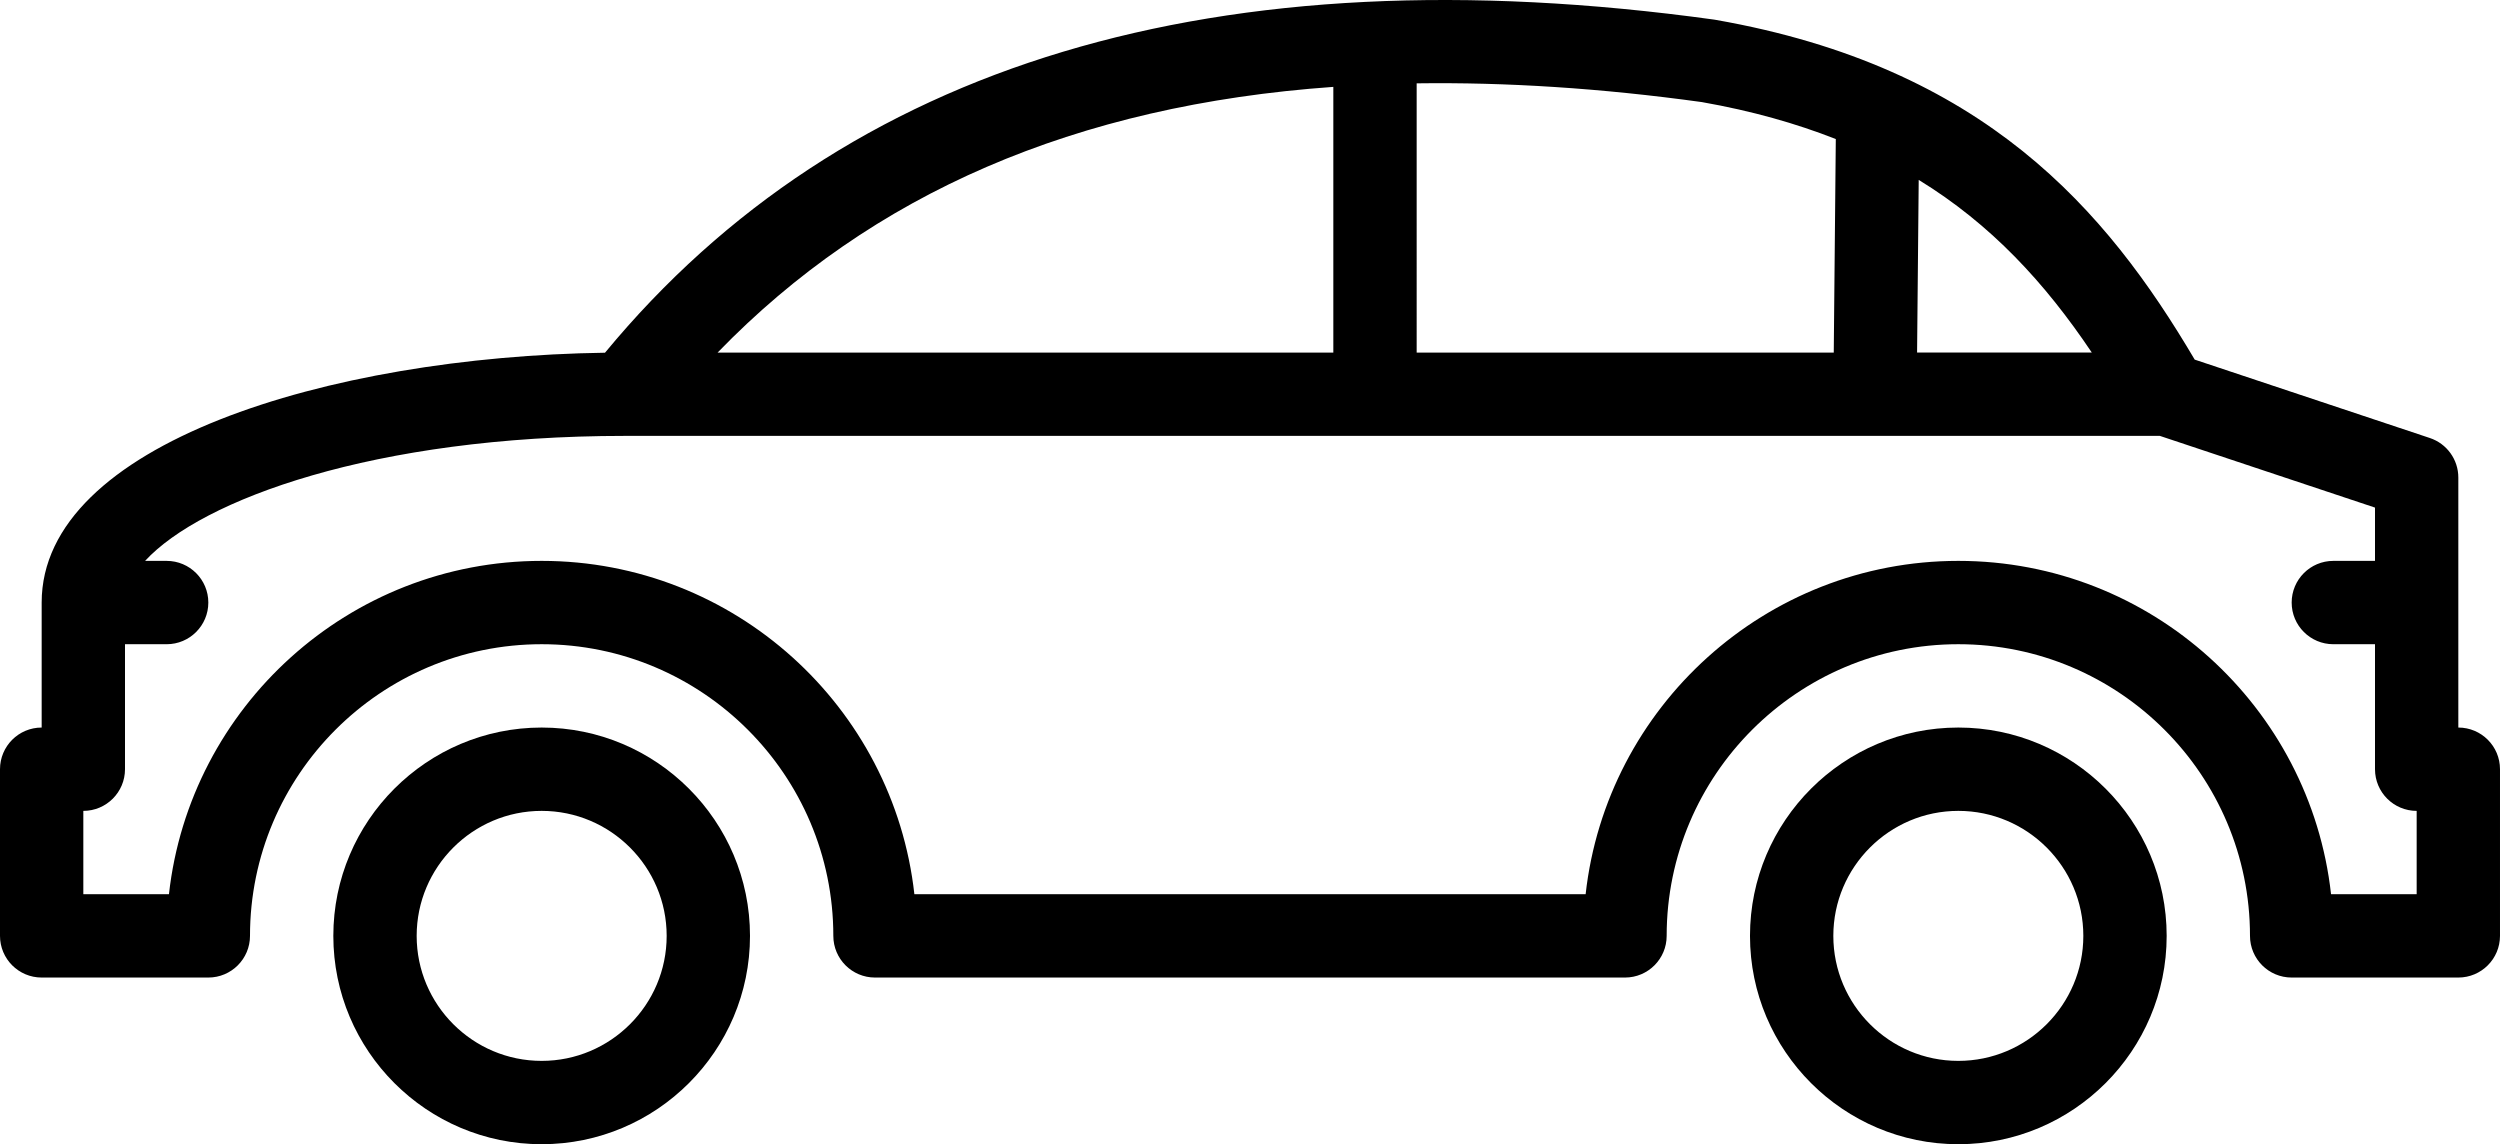
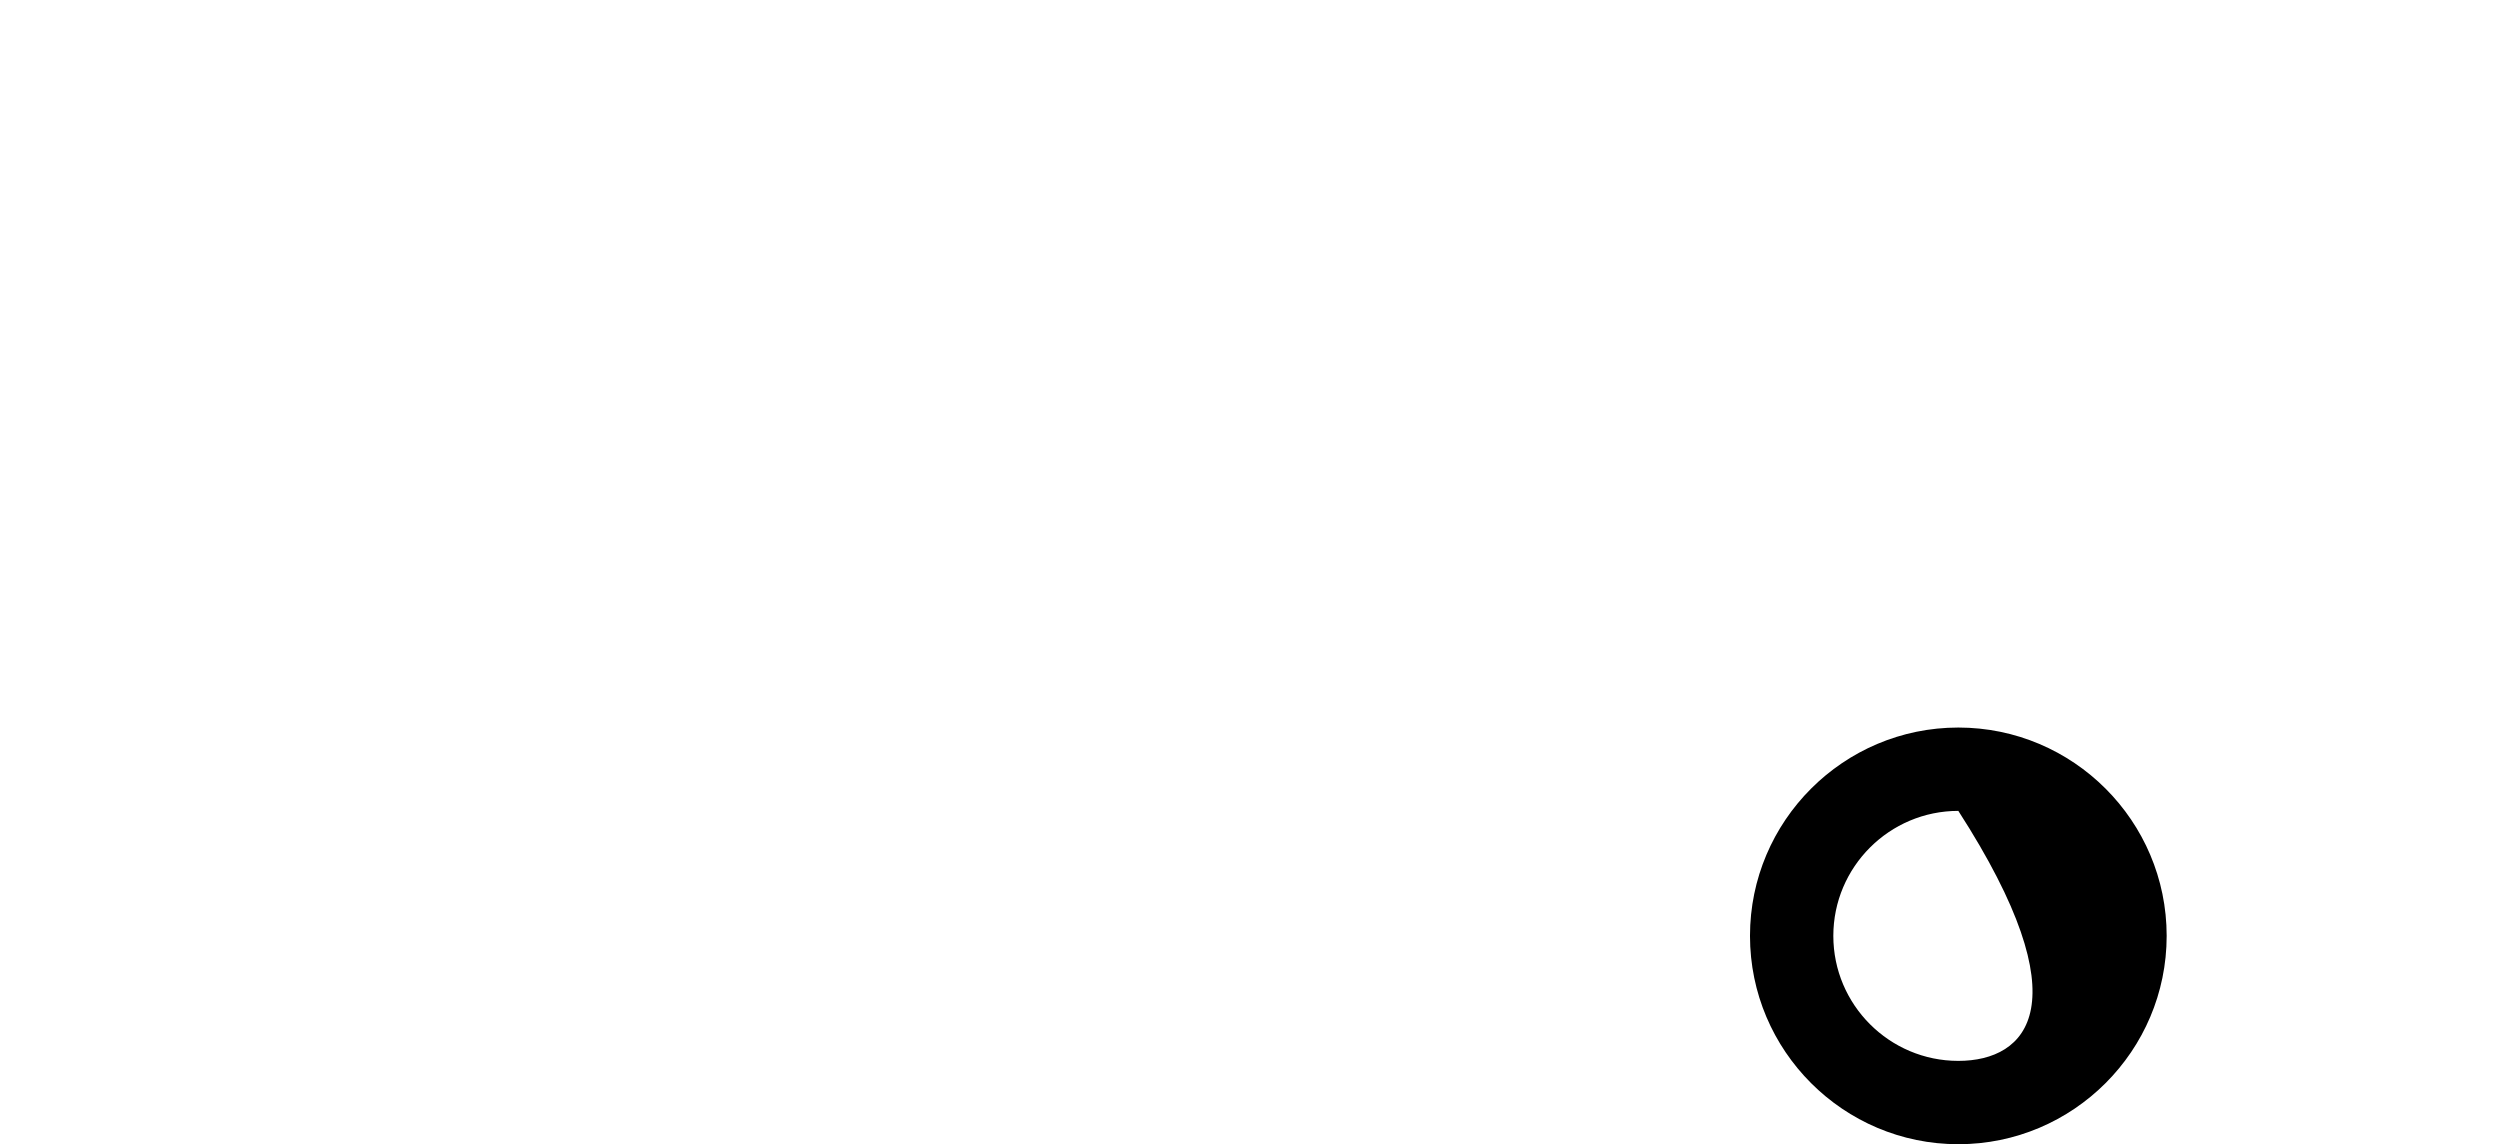
<svg xmlns="http://www.w3.org/2000/svg" xmlns:xlink="http://www.w3.org/1999/xlink" version="1.1" id="Layer_1" x="0px" y="0px" width="512px" height="234.335px" viewBox="0 0 512 234.335" enable-background="new 0 0 512 234.335" xml:space="preserve">
  <g>
    <defs>
      <rect id="SVGID_1_" width="512" height="234.335" />
    </defs>
    <clipPath id="SVGID_2_">
      <use xlink:href="#SVGID_1_" overflow="visible" />
    </clipPath>
-     <path d="M401.066,149.001c-23.525,0-42.667,19.142-42.667,42.667c0,23.526,19.142,42.667,42.667,42.667   c23.526,0,42.667-19.141,42.667-42.667C443.733,168.143,424.593,149.001,401.066,149.001 M401.066,217.269   c-14.113,0-25.6-11.486-25.6-25.601c0-14.113,11.486-25.6,25.6-25.6c14.114,0,25.601,11.486,25.601,25.6   C426.667,205.782,415.181,217.269,401.066,217.269" />
-     <path d="M110.933,149.001c-23.526,0-42.667,19.142-42.667,42.667c0,23.526,19.141,42.667,42.667,42.667   c23.526,0,42.667-19.141,42.667-42.667C153.6,168.143,134.459,149.001,110.933,149.001 M110.933,217.269   c-14.114,0-25.6-11.486-25.6-25.601c0-14.113,11.486-25.6,25.6-25.6c14.114,0,25.6,11.486,25.6,25.6   C136.533,205.782,125.047,217.269,110.933,217.269" />
-     <path d="M503.466,149.002v-51.2c0-3.678-2.346-6.938-5.836-8.098l-48.153-16.052   c-18.133-30.711-43.06-59.938-98.143-69.589c-0.102-0.017-0.205-0.034-0.307-0.051C249.31-10.051,172.937,12.895,123.904,72.236   C67.217,73.055,8.533,90.932,8.533,123.402v25.6c-4.71,0-8.533,3.823-8.533,8.533v34.133c0,4.711,3.823,8.534,8.533,8.534h34.133   c4.711,0,8.534-3.823,8.534-8.534c0-32.938,26.794-59.733,59.733-59.733s59.733,26.795,59.733,59.733   c0,4.711,3.823,8.534,8.534,8.534h153.601c4.71,0,8.532-3.823,8.532-8.534c0-32.938,26.795-59.733,59.733-59.733   s59.733,26.795,59.733,59.733c0,4.711,3.823,8.534,8.533,8.534h34.133c4.712,0,8.534-3.823,8.534-8.534v-34.133   C512,152.825,508.178,149.002,503.466,149.002 M428.399,72.202h-35.781l0.333-35.362C407.774,45.928,418.816,57.925,428.399,72.202    M348.544,20.908c10.274,1.809,19.303,4.377,27.427,7.569l-0.418,43.733h-85.42V17.068   C308.387,16.82,327.799,18.041,348.544,20.908 M273.066,17.793V72.21H146.961C178.594,39.579,220.305,21.548,273.066,17.793    M494.934,183.135h-17.536c-4.258-38.349-36.864-68.267-76.331-68.267c-39.466,0-72.072,29.918-76.33,68.267H187.264   c-4.258-38.349-36.864-68.267-76.331-68.267c-39.467,0-72.073,29.918-76.331,68.267H17.066v-17.066   c4.711,0,8.534-3.823,8.534-8.533v-25.601h8.533c4.71,0,8.533-3.822,8.533-8.532c0-4.711-3.823-8.534-8.533-8.534h-4.42   c11.545-12.535,46.865-25.6,98.287-25.6h314.341l44.059,14.686v10.914h-8.534c-4.71,0-8.533,3.823-8.533,8.534   c0,4.71,3.823,8.532,8.533,8.532h8.534v25.601c0,4.71,3.823,8.533,8.533,8.533V183.135z" />
+     <path d="M401.066,149.001c-23.525,0-42.667,19.142-42.667,42.667c0,23.526,19.142,42.667,42.667,42.667   c23.526,0,42.667-19.141,42.667-42.667C443.733,168.143,424.593,149.001,401.066,149.001 M401.066,217.269   c-14.113,0-25.6-11.486-25.6-25.601c0-14.113,11.486-25.6,25.6-25.6C426.667,205.782,415.181,217.269,401.066,217.269" />
  </g>
</svg>